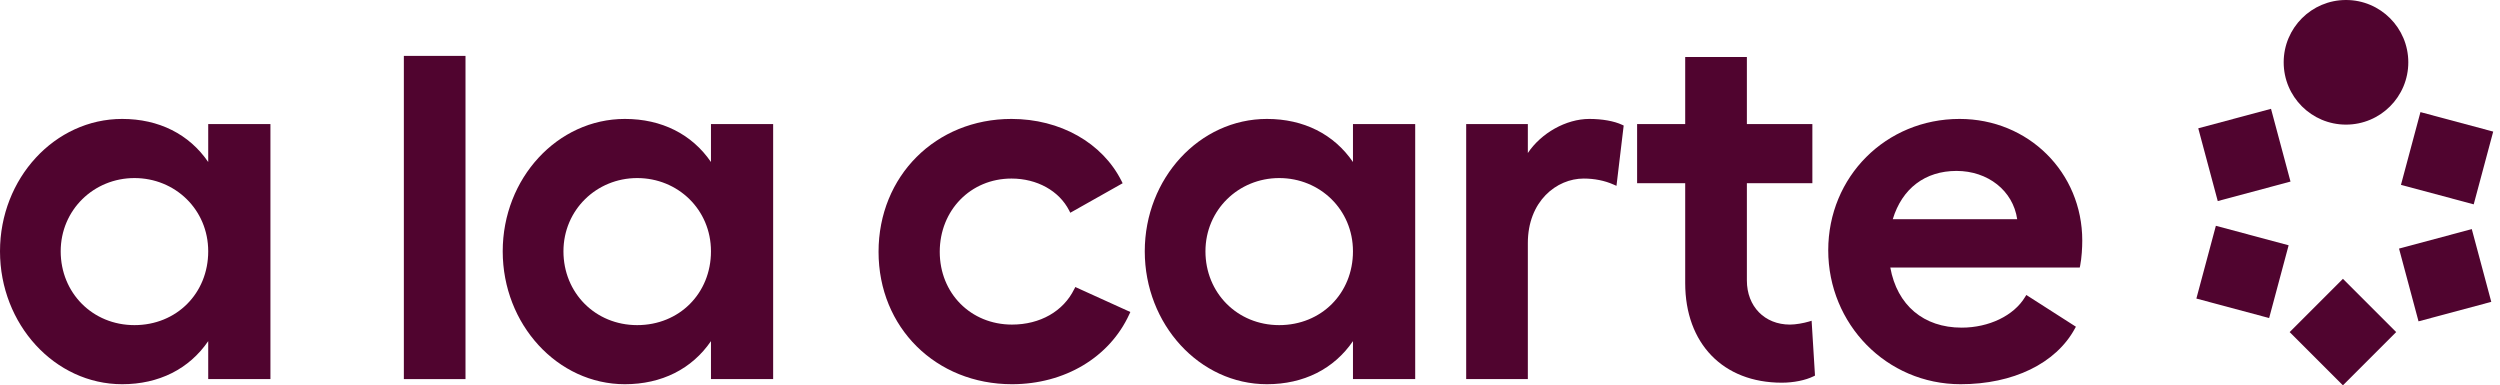
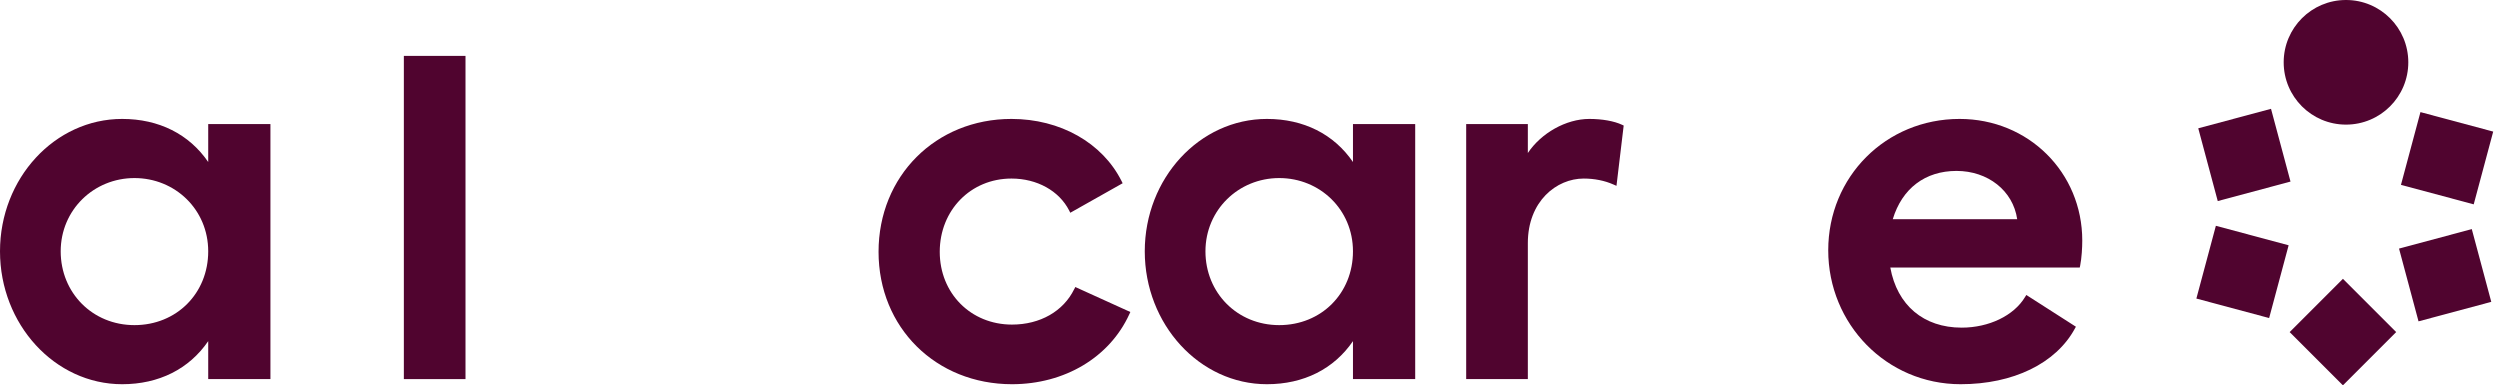
<svg xmlns="http://www.w3.org/2000/svg" width="266" height="41" viewBox="0 0 266 41" fill="none">
  <path d="M241.636 11.578L233.895 13.652L235.969 21.394L243.71 19.319L241.636 11.578Z" fill="#50042F" />
  <path d="M235.769 24.024L233.694 31.766L241.436 33.84L243.51 26.099L235.769 24.024Z" fill="#50042F" />
  <path d="M243.62 35.333L249.287 41L254.954 35.333L249.287 29.666L243.62 35.333Z" fill="#50042F" />
  <path d="M257.331 34.191L265.072 32.117L262.998 24.376L255.257 26.45L257.331 34.191Z" fill="#50042F" />
  <path d="M263.203 21.743L265.277 14.002L257.536 11.928L255.462 19.669L263.203 21.743Z" fill="#50042F" />
  <path d="M249.616 0H249.612C245.952 0 242.984 2.967 242.984 6.628V6.631C242.984 10.292 245.952 13.259 249.612 13.259H249.616C253.276 13.259 256.243 10.292 256.243 6.631V6.628C256.243 2.967 253.276 0 249.616 0Z" fill="#50042F" />
  <path d="M22.154 17.238C20.125 14.275 16.909 12.654 12.998 12.654C5.83 12.654 0 18.976 0 26.741C0 34.506 5.83 40.88 12.998 40.88C16.909 40.88 20.125 39.259 22.154 36.297V40.336H28.774V13.198H22.154V17.238ZM22.154 26.741C22.154 31.218 18.779 34.593 14.306 34.593C9.832 34.593 6.458 31.147 6.458 26.741C6.458 22.335 9.979 18.946 14.306 18.946C18.632 18.946 22.154 22.297 22.154 26.741Z" fill="#50042F" />
  <path d="M49.529 5.947H42.97V40.336H49.529V5.947Z" fill="#50042F" />
-   <path d="M75.647 17.238C73.618 14.275 70.398 12.654 66.487 12.654C59.32 12.654 53.489 18.972 53.489 26.741C53.489 34.51 59.32 40.88 66.487 40.88C70.398 40.88 73.618 39.259 75.647 36.297V40.336H82.263V13.198H75.647V17.238ZM75.647 26.741C75.647 31.218 72.272 34.593 67.799 34.593C63.325 34.593 59.951 31.147 59.951 26.741C59.951 22.335 63.472 18.946 67.799 18.946C72.125 18.946 75.647 22.297 75.647 26.741Z" fill="#50042F" />
  <path d="M114.298 30.761C113.142 33.123 110.667 34.536 107.675 34.536C103.291 34.536 99.989 31.207 99.989 26.794C99.989 22.38 103.269 18.998 107.622 18.998C110.335 18.998 112.685 20.298 113.758 22.395L113.879 22.637L119.449 19.497L119.339 19.274C117.295 15.19 112.802 12.654 107.618 12.654C99.558 12.654 93.478 18.734 93.478 26.794C93.478 34.853 99.581 40.88 107.675 40.88C113.274 40.88 118.058 38.027 120.159 33.436L120.269 33.198L114.412 30.538L114.302 30.765L114.298 30.761Z" fill="#50042F" />
  <path d="M143.956 17.238C141.927 14.275 138.712 12.654 134.801 12.654C127.633 12.654 121.803 18.972 121.803 26.741C121.803 34.51 127.633 40.88 134.801 40.88C138.712 40.88 141.927 39.259 143.956 36.297V40.336H150.577V13.198H143.956V17.238ZM143.956 26.741C143.956 31.218 140.582 34.593 136.108 34.593C131.635 34.593 128.26 31.147 128.26 26.741C128.26 22.335 131.782 18.946 136.108 18.946C140.435 18.946 143.956 22.297 143.956 26.741Z" fill="#50042F" />
  <path d="M169.106 12.654C166.627 12.654 163.975 14.162 162.562 16.282V13.198H156.002V40.336H162.562V25.868C162.562 21.405 165.622 18.998 168.505 18.998C169.646 18.998 170.738 19.218 171.668 19.63L171.993 19.773L172.76 13.357L172.59 13.278C171.743 12.881 170.474 12.654 169.106 12.654Z" fill="#50042F" />
-   <path d="M192.443 34.222C191.921 34.377 191.071 34.536 190.451 34.536C187.754 34.536 185.868 32.605 185.868 29.843V19.49H192.836V13.198H185.868V6.068H179.305V13.198H174.188V19.49H179.305V30.115C179.305 36.554 183.34 40.718 189.579 40.718C190.844 40.718 192.106 40.461 192.964 40.038L193.115 39.962L192.756 34.128L192.443 34.222Z" fill="#50042F" />
  <path d="M208.501 12.654C200.665 12.654 194.524 18.794 194.524 26.631C194.524 34.468 200.714 40.88 208.611 40.88C214.199 40.88 218.741 38.673 220.759 34.974L220.876 34.763L215.601 31.385L215.461 31.611C214.267 33.588 211.622 34.861 208.717 34.861C204.674 34.861 201.855 32.477 201.129 28.468H221.284L221.33 28.26C221.492 27.44 221.553 26.344 221.553 25.596C221.553 18.337 215.82 12.654 208.501 12.654ZM201.39 23.325C202.38 20.053 204.836 18.186 208.173 18.186C211.509 18.186 214.188 20.283 214.63 23.325H201.39Z" fill="#50042F" />
</svg>